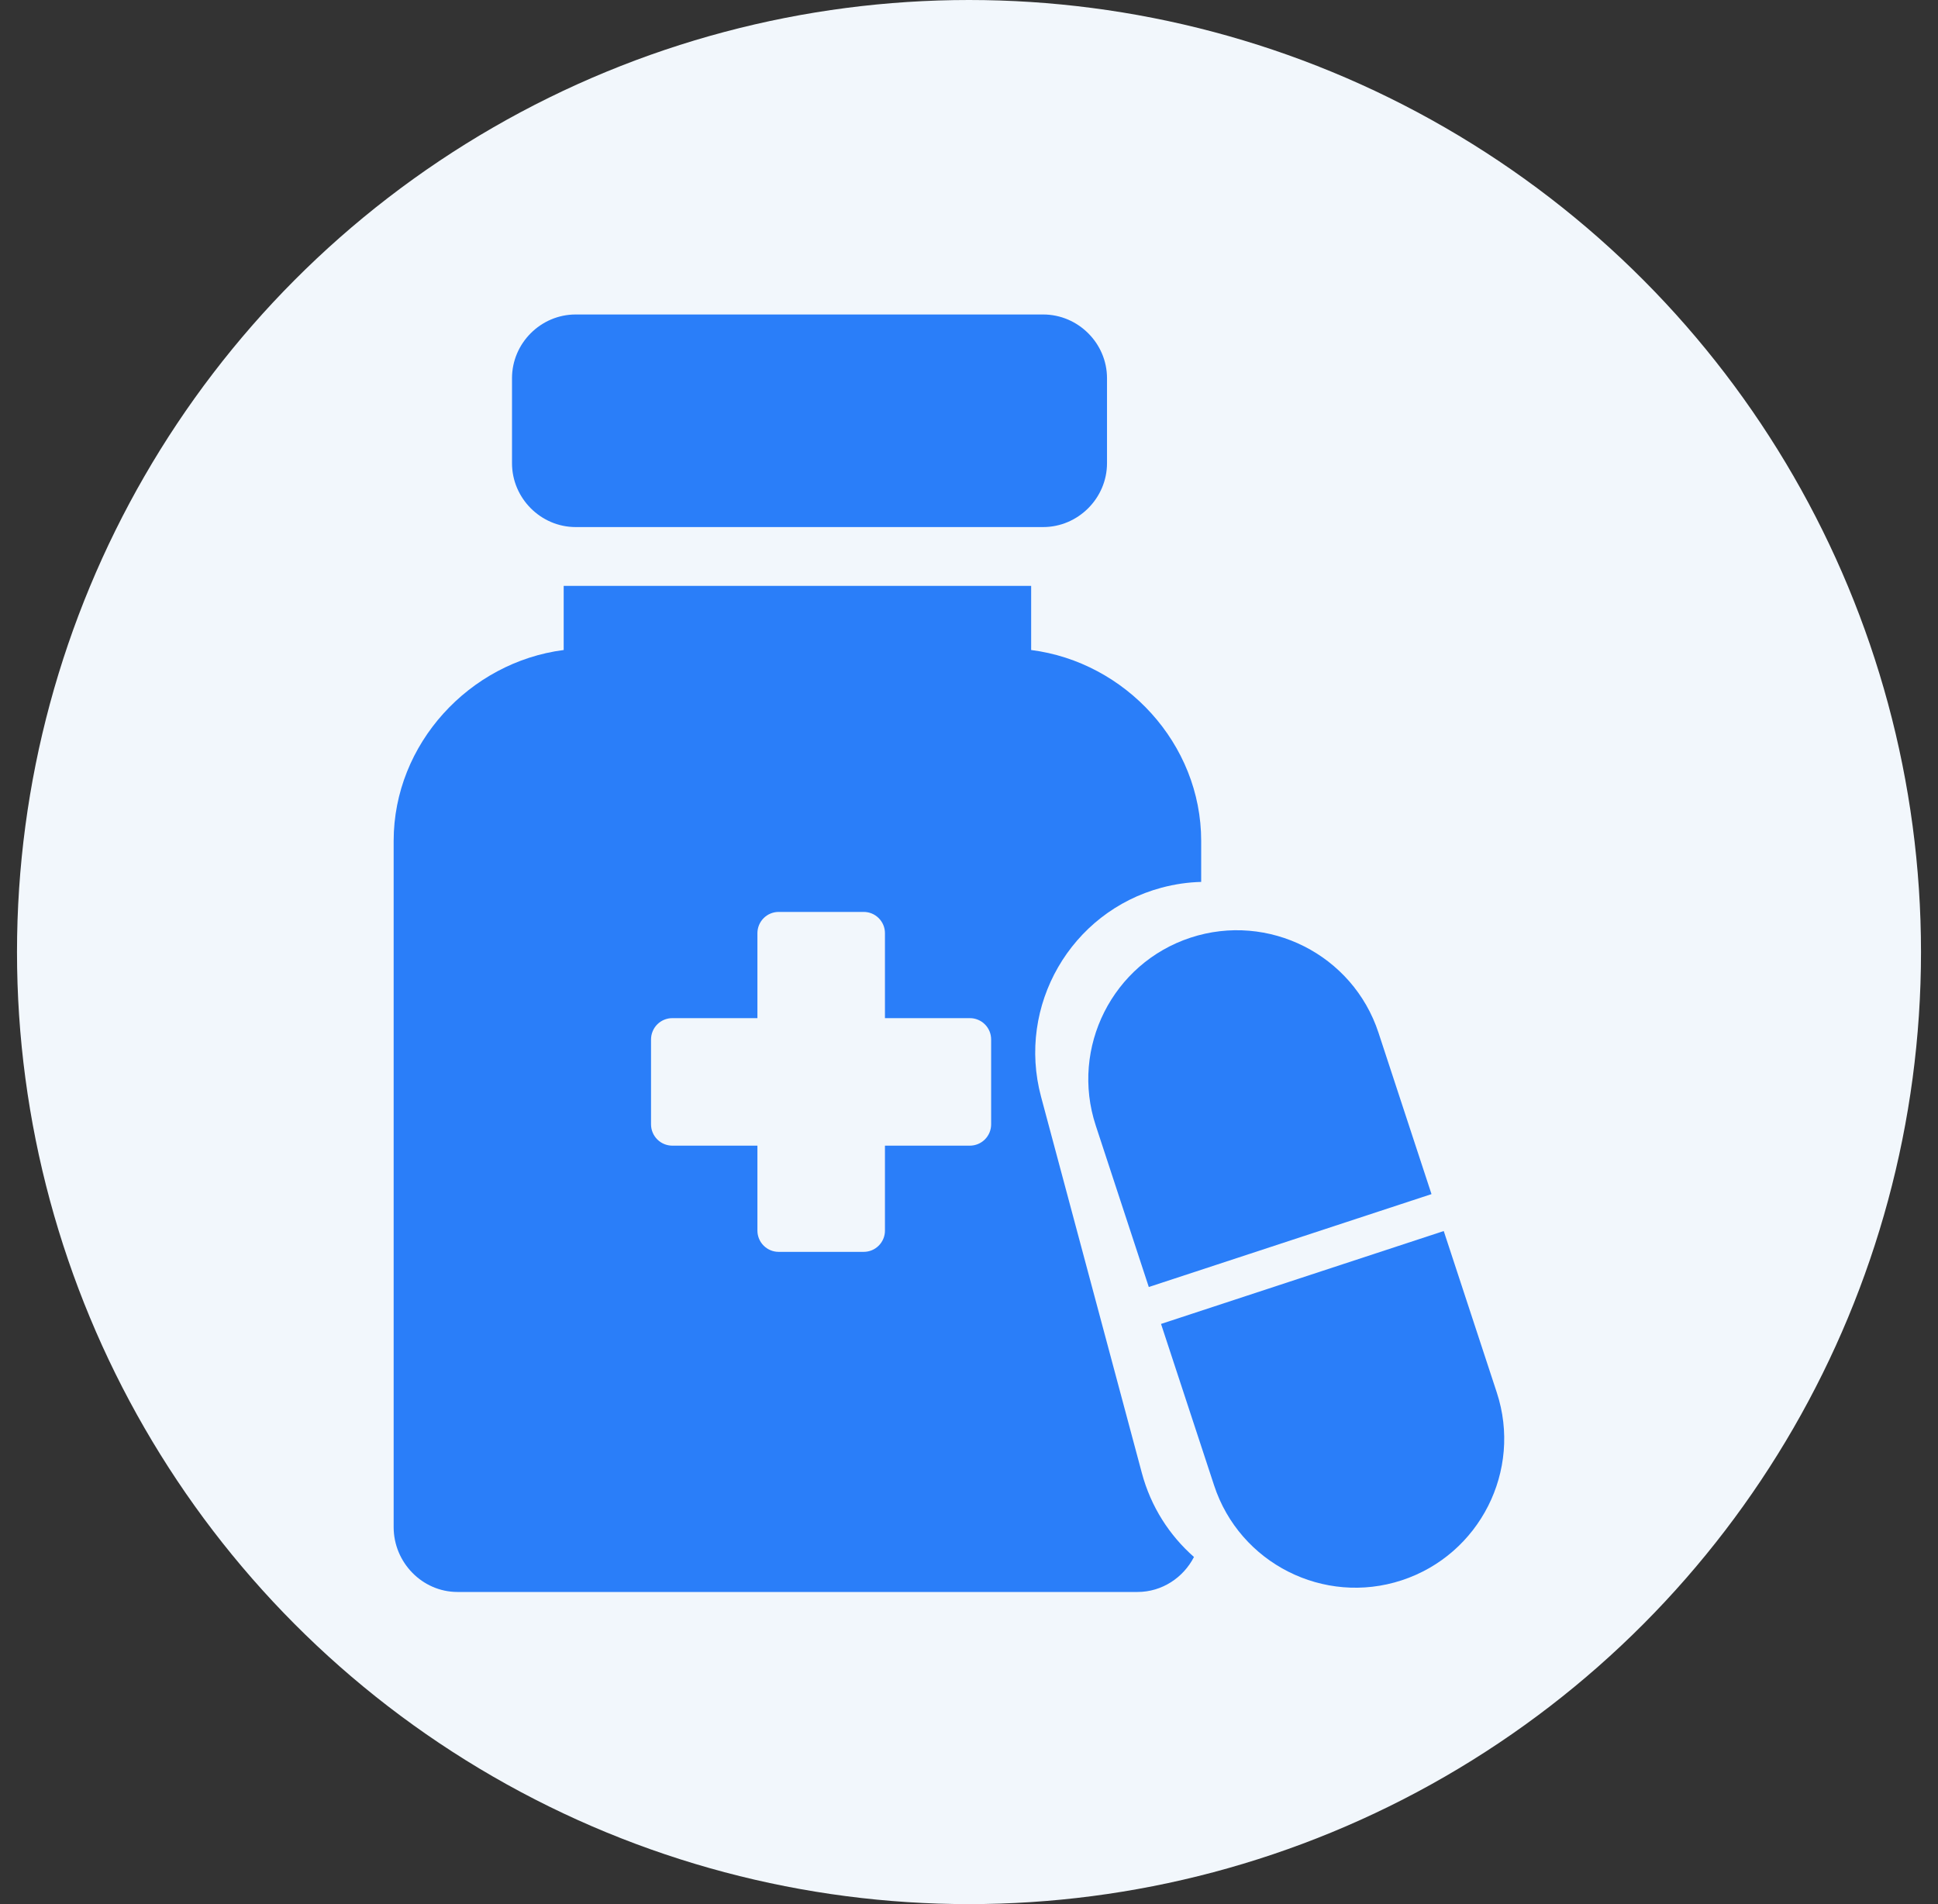
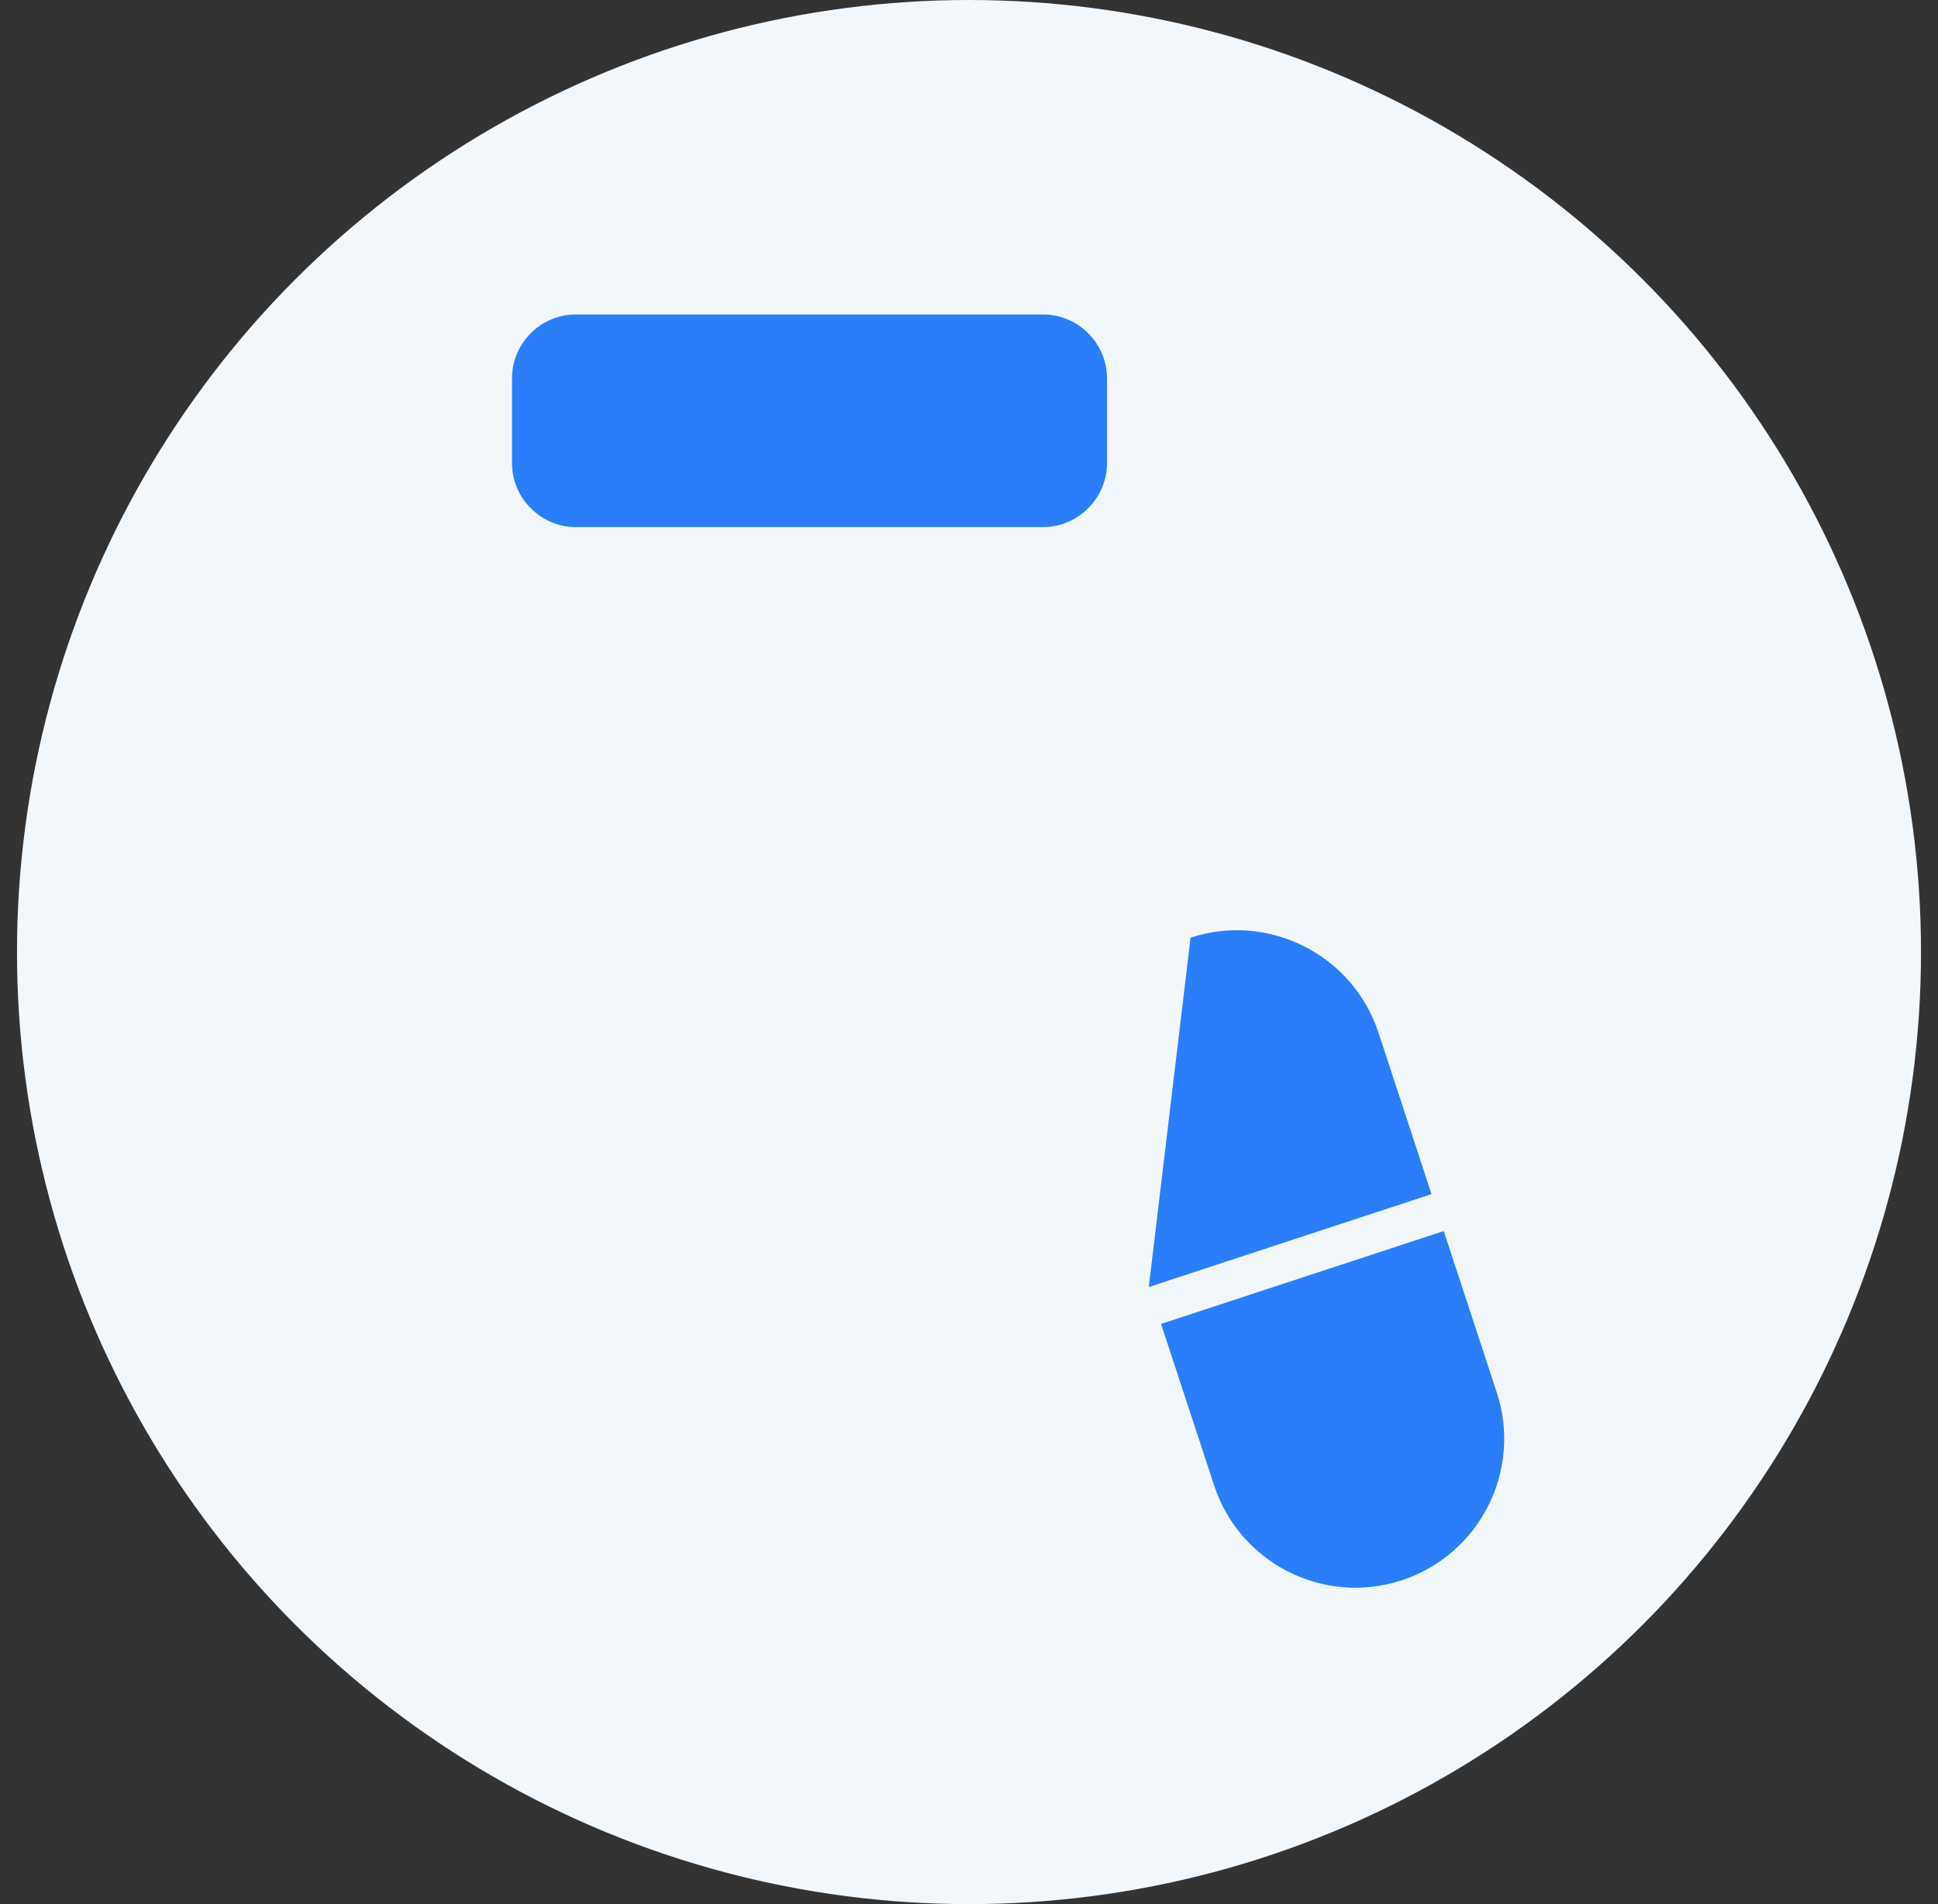
<svg xmlns="http://www.w3.org/2000/svg" width="57" height="56" viewBox="0 0 57 56" fill="none">
  <rect x="0" y="0" width="57" height="56" fill="#333333" stroke="none" />
  <circle cx="28.5" cy="28" r="28" fill="#F2F7FC" />
  <path d="M16.932 9.249C15.904 9.249 15.059 10.095 15.059 11.123V13.623C15.059 14.651 15.904 15.501 16.932 15.501H30.681C31.709 15.501 32.559 14.651 32.559 13.623V11.123C32.559 10.095 31.709 9.249 30.681 9.249H16.932Z" fill="#2A7EF9" />
-   <path d="M42.103 35.119L40.543 30.37C39.789 28.077 37.308 26.824 35.016 27.577C32.724 28.33 31.474 30.81 32.228 33.102L33.788 37.851L42.103 35.119Z" fill="#2A7EF9" />
+   <path d="M42.103 35.119L40.543 30.37C39.789 28.077 37.308 26.824 35.016 27.577L33.788 37.851L42.103 35.119Z" fill="#2A7EF9" />
  <path fill-rule="evenodd" clip-rule="evenodd" d="M42.463 36.205L34.148 38.937L35.709 43.686C36.462 45.978 38.937 47.229 41.229 46.476C43.522 45.722 44.777 43.246 44.023 40.953L42.463 36.205Z" fill="#2A7EF9" />
-   <path fill-rule="evenodd" clip-rule="evenodd" d="M16.579 17.23V19.117C13.815 19.472 11.578 21.871 11.578 24.732V44.914C11.578 45.951 12.419 46.82 13.456 46.82H33.456C34.178 46.82 34.804 46.398 35.117 45.791C34.398 45.159 33.851 44.317 33.585 43.325L30.619 32.254C29.903 29.581 31.491 26.823 34.163 26.107C34.552 26.003 34.943 25.947 35.329 25.937V24.732C35.329 21.869 33.095 19.47 30.328 19.117V17.23H16.579ZM22.9 26.82C22.735 26.82 22.577 26.886 22.46 27.003C22.344 27.119 22.278 27.277 22.277 27.442V29.944H19.776C19.693 29.943 19.612 29.959 19.535 29.991C19.459 30.022 19.39 30.068 19.331 30.127C19.273 30.185 19.227 30.254 19.196 30.331C19.164 30.407 19.148 30.489 19.148 30.571V33.071C19.149 33.237 19.216 33.395 19.333 33.512C19.451 33.629 19.61 33.694 19.776 33.694H22.277V36.195C22.278 36.36 22.344 36.518 22.46 36.634C22.577 36.751 22.735 36.817 22.9 36.817H25.401C25.567 36.818 25.726 36.753 25.843 36.636C25.961 36.519 26.028 36.361 26.028 36.195V33.694H28.523C28.689 33.694 28.848 33.629 28.966 33.512C29.084 33.395 29.15 33.237 29.151 33.071V30.571C29.151 30.489 29.135 30.407 29.104 30.331C29.072 30.254 29.026 30.185 28.968 30.127C28.91 30.068 28.84 30.022 28.764 29.991C28.688 29.959 28.606 29.943 28.523 29.944H26.028V27.442C26.028 27.277 25.961 27.118 25.843 27.001C25.726 26.884 25.567 26.819 25.401 26.82H22.9Z" fill="#2A7EF9" />
</svg>